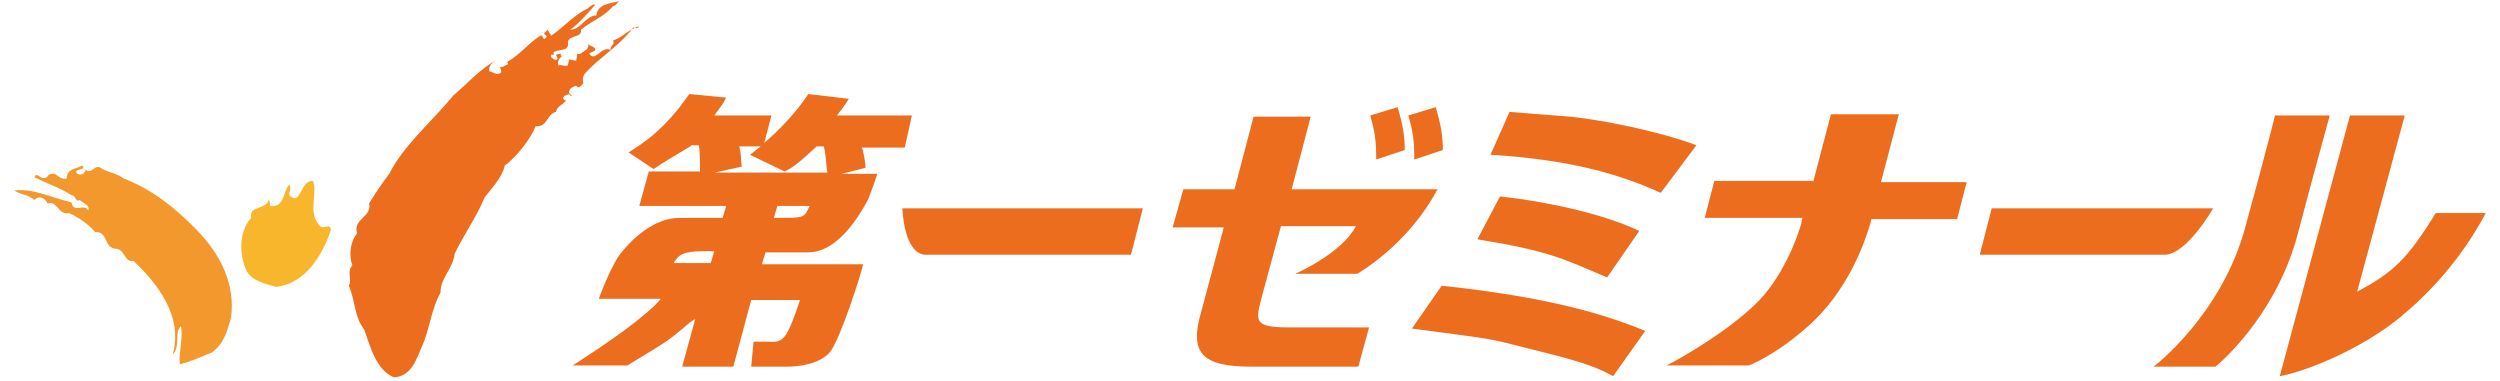
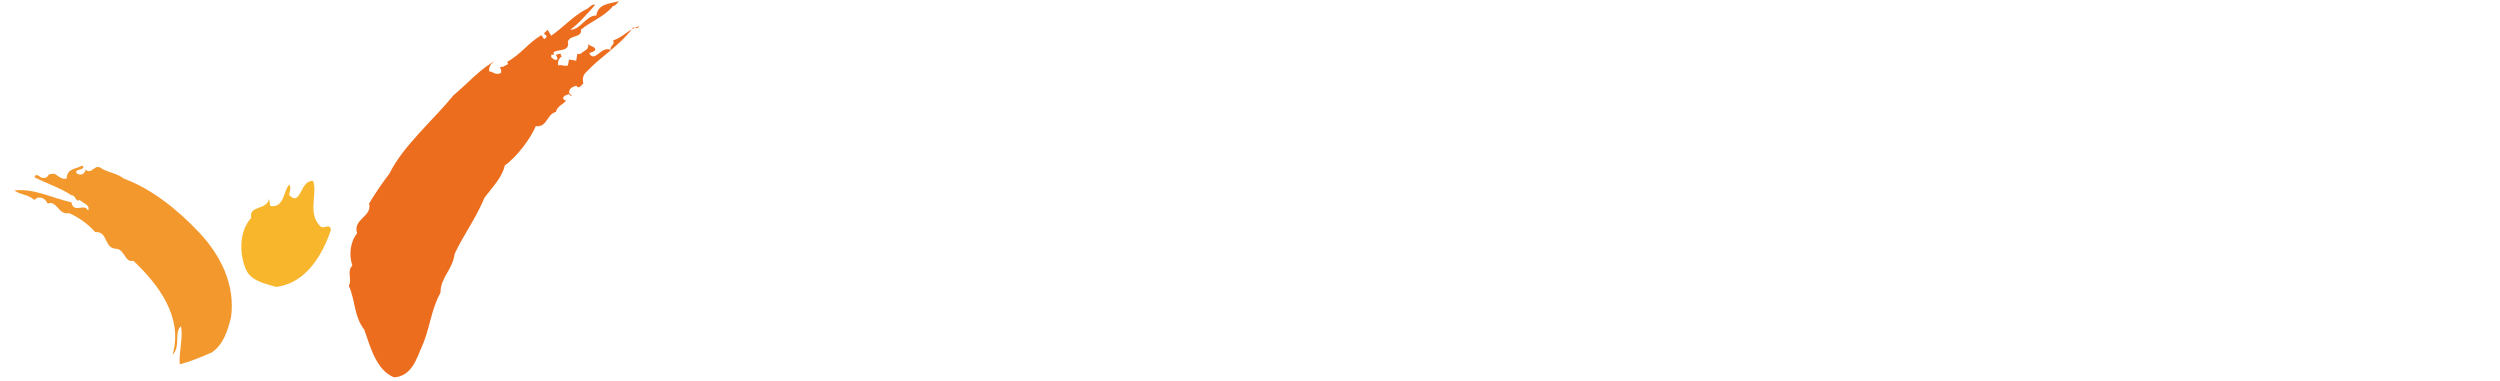
<svg xmlns="http://www.w3.org/2000/svg" version="1.1" id="レイヤー_1" x="0" y="0" viewBox="0 0 210 32" style="enable-background:new 0 0 210 32" xml:space="preserve">
  <style>.st0{fill:#ed6d1f}</style>
  <path class="st0" d="M35.4 29.2c.7-1.5.8-3.2 1.6-4.6 0-1.3 1-1.9 1.2-3.3.7-1.5 1.8-3 2.5-4.7.6-.8 1.5-1.7 1.7-2.7 1-.7 2.2-2.3 2.6-3.3 1 .1.9-1 1.7-1.2.1-.5.6-.6.9-1-.1.1-.2 0-.3-.1 0-.3.3-.3.5-.4l.2.2V8l-.2-.2c0-.4.3-.5.6-.6l.1.1c.2.1.3-.1.5-.3-.1-.4 0-.7.2-.9 1.3-1.4 2.8-2.2 4-3.8.2.1.4.1.5-.1-1 .3-1.3.9-2.2 1.2.2.4-.3.4-.2.8-.8-.4-1.3 1.1-1.8.3.2-.2.5-.1.5-.4-.1-.2-.4-.2-.6-.4.1.5-.3.5-.6.8-.1 0-.2.1-.3 0l-.1.6-.6-.1-.1.5c-.3.1-.5-.1-.8 0-.1-.4.1-.6.3-.8-.1 0-.1-.1-.1-.2l-.4.1c0 .1.2.3.1.4-.2.1-.4-.1-.5-.2v-.2h.3c-.1 0-.1-.1-.1-.2.3-.3 1.4 0 1.2-.9.2-.6 1.2-.3 1.1-1 .8-.7 2-1.1 2.7-2 .2 0 .3-.2.5-.4-.7.2-1.8.2-1.9 1.2-.9 0-1.3 1.2-2.2 1.2.7-.5 1.4-1.3 2.1-2.1-.3-.1-.5.3-.8.4-1 .5-2 1.6-2.9 2.2l-.3-.5-.3.3c0 .1.3.2.2.3-.3.5-.3-.3-.5-.1-1 .6-1.7 1.6-2.8 2.2.2.3-.1.2-.3.4-.1 0-.3 0-.3.1.1.1.1.2.1.4-.4.3-.7-.1-1-.1-.1-.5.3-.8.7-1-1.4.7-2.5 2-3.7 3-1.8 2.2-4.2 4.2-5.4 6.6-.6.8-1.1 1.5-1.7 2.5.3 1.1-1.4 1.3-1 2.5-.6.7-.7 1.9-.4 2.7-.5.5 0 1.2-.3 1.7.6 1.4.4 2.5 1.3 3.7.5 1.4 1 3.4 2.5 4 1.5-.1 1.9-1.6 2.3-2.5z" />
  <path d="M15.2 27.4c-.6.5 0 1.7-.7 2.4.9-3.2-1.2-5.9-3.3-7.9-.7.2-.7-.9-1.4-1-1.1 0-.7-1.5-1.8-1.4-.6-.7-1.5-1.3-2.2-1.6-.9.2-1-1.1-1.8-.8-.2-.5-.8-.7-1.1-.3-.6-.5-1.1-.4-1.7-.8 1.6-.2 3.1.6 4.8 1 .2 1 1.1 0 1.4.7.2-.5-.4-.6-.7-.9-.4.2-.3-.4-.7-.4-.9-.6-2.1-1-3.1-1.5.1-.3.2-.2.4-.1.2.2.6.2.7 0 .1-.2.3-.2.6-.2.3.2.6.5 1 .4 0-.9.9-.8 1.3-1.1l.1.1c0 .3-.5.2-.6.4 0 .3.4.3.6.2 0-.1.3-.2.1-.4.7.6.8-.6 1.5 0 .6.3 1.3.4 1.8.8 2.4.9 4.5 2.6 6.3 4.5 1.8 1.9 3.1 4.4 2.7 7.2-.3 1.1-.6 2.2-1.6 2.9-.9.4-1.9.8-2.7 1-.1-1 .3-2.2.1-3.2z" style="fill:#f3982d" />
  <path d="m22.7 17.3-.1-.6c-.2 1-1.7.5-1.5 1.6-1 1.1-1 2.9-.5 4.2.4 1.1 1.6 1.3 2.6 1.6 2.5-.3 3.9-2.7 4.6-4.8-.1-.6-.6 0-.9-.3-1.1-1.1-.2-2.7-.6-3.8-1.1-.1-1 2.2-2 1.2 0-.4.2-.5 0-.9-.5.5-.4 2-1.6 1.8z" style="fill:#f8b62d" />
  <g>
-     <path class="st0" d="m202 9.7-4 14.8c3-1.6 4.2-2.7 6.6-6.6h4.2c-1.9 3.6-4.6 6.7-7.5 9-2.9 2.3-7.2 4.2-9.8 4.7l5.9-21.9h4.6zm-6.3 0s-1.6 5.8-2.7 10c-1.9 7.1-6.9 11.1-6.9 11.1h-5.2s5.7-4.3 7.7-11.7c2-7.3 2.5-9.4 2.5-9.4h4.6zM126.8 9.4c1.3.1 2.6.2 3.8.3 3.6.2 9 1.4 11.9 2.5l-3 4c-3.5-1.6-7.7-2.8-14.3-3.2l1.6-3.6zM121.1 24c7.5.8 12.8 2 17.1 3.8l-2.7 3.8c-2.1-1.2-4.7-1.7-9-2.8-1.6-.4-2.6-.5-7.9-1.2l2.5-3.6zm4.9-7.5c4.5.5 9 1.6 11.7 2.9l-2.7 3.9c-3.8-1.6-4.8-2.2-10.9-3.2l1.9-3.6zM96 17.5l-1 3.9H77.8c-1.9 0-2-3.9-2-3.9H96zM185.9 17.5s-2.2 3.9-4.1 3.9h-15.5l1-3.9h18.6zM152.3 15.3l1.5-5.7h5.7l-1.5 5.7h7.2l-.8 3.1h-7.2l-.1.4c-.5 1.7-1.9 5.6-5.1 8.5-2.9 2.6-5.1 3.4-5.1 3.4H140s4.3-2.2 7.3-5c2.4-2.2 3.7-5.8 4-6.9l.1-.5h-8.2l.8-3.1h8.3zM76.6 9.7h-6.3c.4-.5.7-.9 1-1.4l-3.4-.4c-1 1.5-2.3 2.9-3.7 4.1l.6-2.3H60c.5-.7.7-.9 1-1.5l-3.1-.3c-2 2.9-3.8 4.1-5.1 4.9l2.1 1.4c1.8-1.2 3-1.8 3.2-2h.6c.1.5.1 1.4.1 2.2h-4.3l-.8 2.9H61l-.3 1h-3.6c-2.2 0-4 1.8-4.9 2.9-.9 1.1-1.9 3.9-1.9 3.9h5.2s-.3.5-2.2 2c-1.9 1.5-5.2 3.6-5.2 3.6h4.6c3.4-2.1 3.1-1.8 5-3.4.2-.2.5-.4.7-.5l-1.1 4h4.3l1.5-5.6h4.1c-1.1 3.3-1.4 3.6-2.6 3.5h-1.3l-.2 2.1h3c1 0 2.7-.2 3.6-1.2.9-1.1 2.7-6.8 2.8-7.4H64l.3-1h3.6c2.7 0 4.6-3.7 5-4.4.3-.7.8-2.2.8-2.2h-3l2-.5c0-.5-.2-1.5-.3-1.7H76l.6-2.7zm-20 12.4s0-.1.2-.3c.2-.4.8-.7 2.2-.7h1l-.3 1h-3.1zm11.1-4.2c-.3.4-.7.4-2.1.4H65l.3-1H68c0 .1-.1.2-.3.6zM60 14.5l2.3-.5c-.1-.9 0-.8-.2-1.7h1.8c-.3.2-.6.5-.9.7l2.9 1.4c.7-.3 1.4-.9 2.7-2.1h.6c.2.8.2 1.7.3 2.2H60zM120.8 15.8c-2.5 4.8-6.8 7.2-6.8 7.2h-5.2s3.9-1.7 5.1-4h-6.3l-1.6 5.9c-.5 2-.8 2.6 2.2 2.6h6.8l-.9 3.3h-9c-4.2 0-5.2-1.2-4.2-4.6l1.9-7.1h-4.3l.9-3.2h4.3l1.6-6.1h4.8l-1.6 6.1h12.3z" />
-     <path class="st0" d="M115.6 13.4c0-1.6-.1-2.3-.5-3.7l2.3-.7c.5 1.7.6 2.6.6 3.6l-2.4.8zM118.8 13.4c0-1.6-.1-2.3-.5-3.7l2.3-.7c.5 1.7.6 2.6.6 3.6l-2.4.8z" />
-   </g>
+     </g>
</svg>